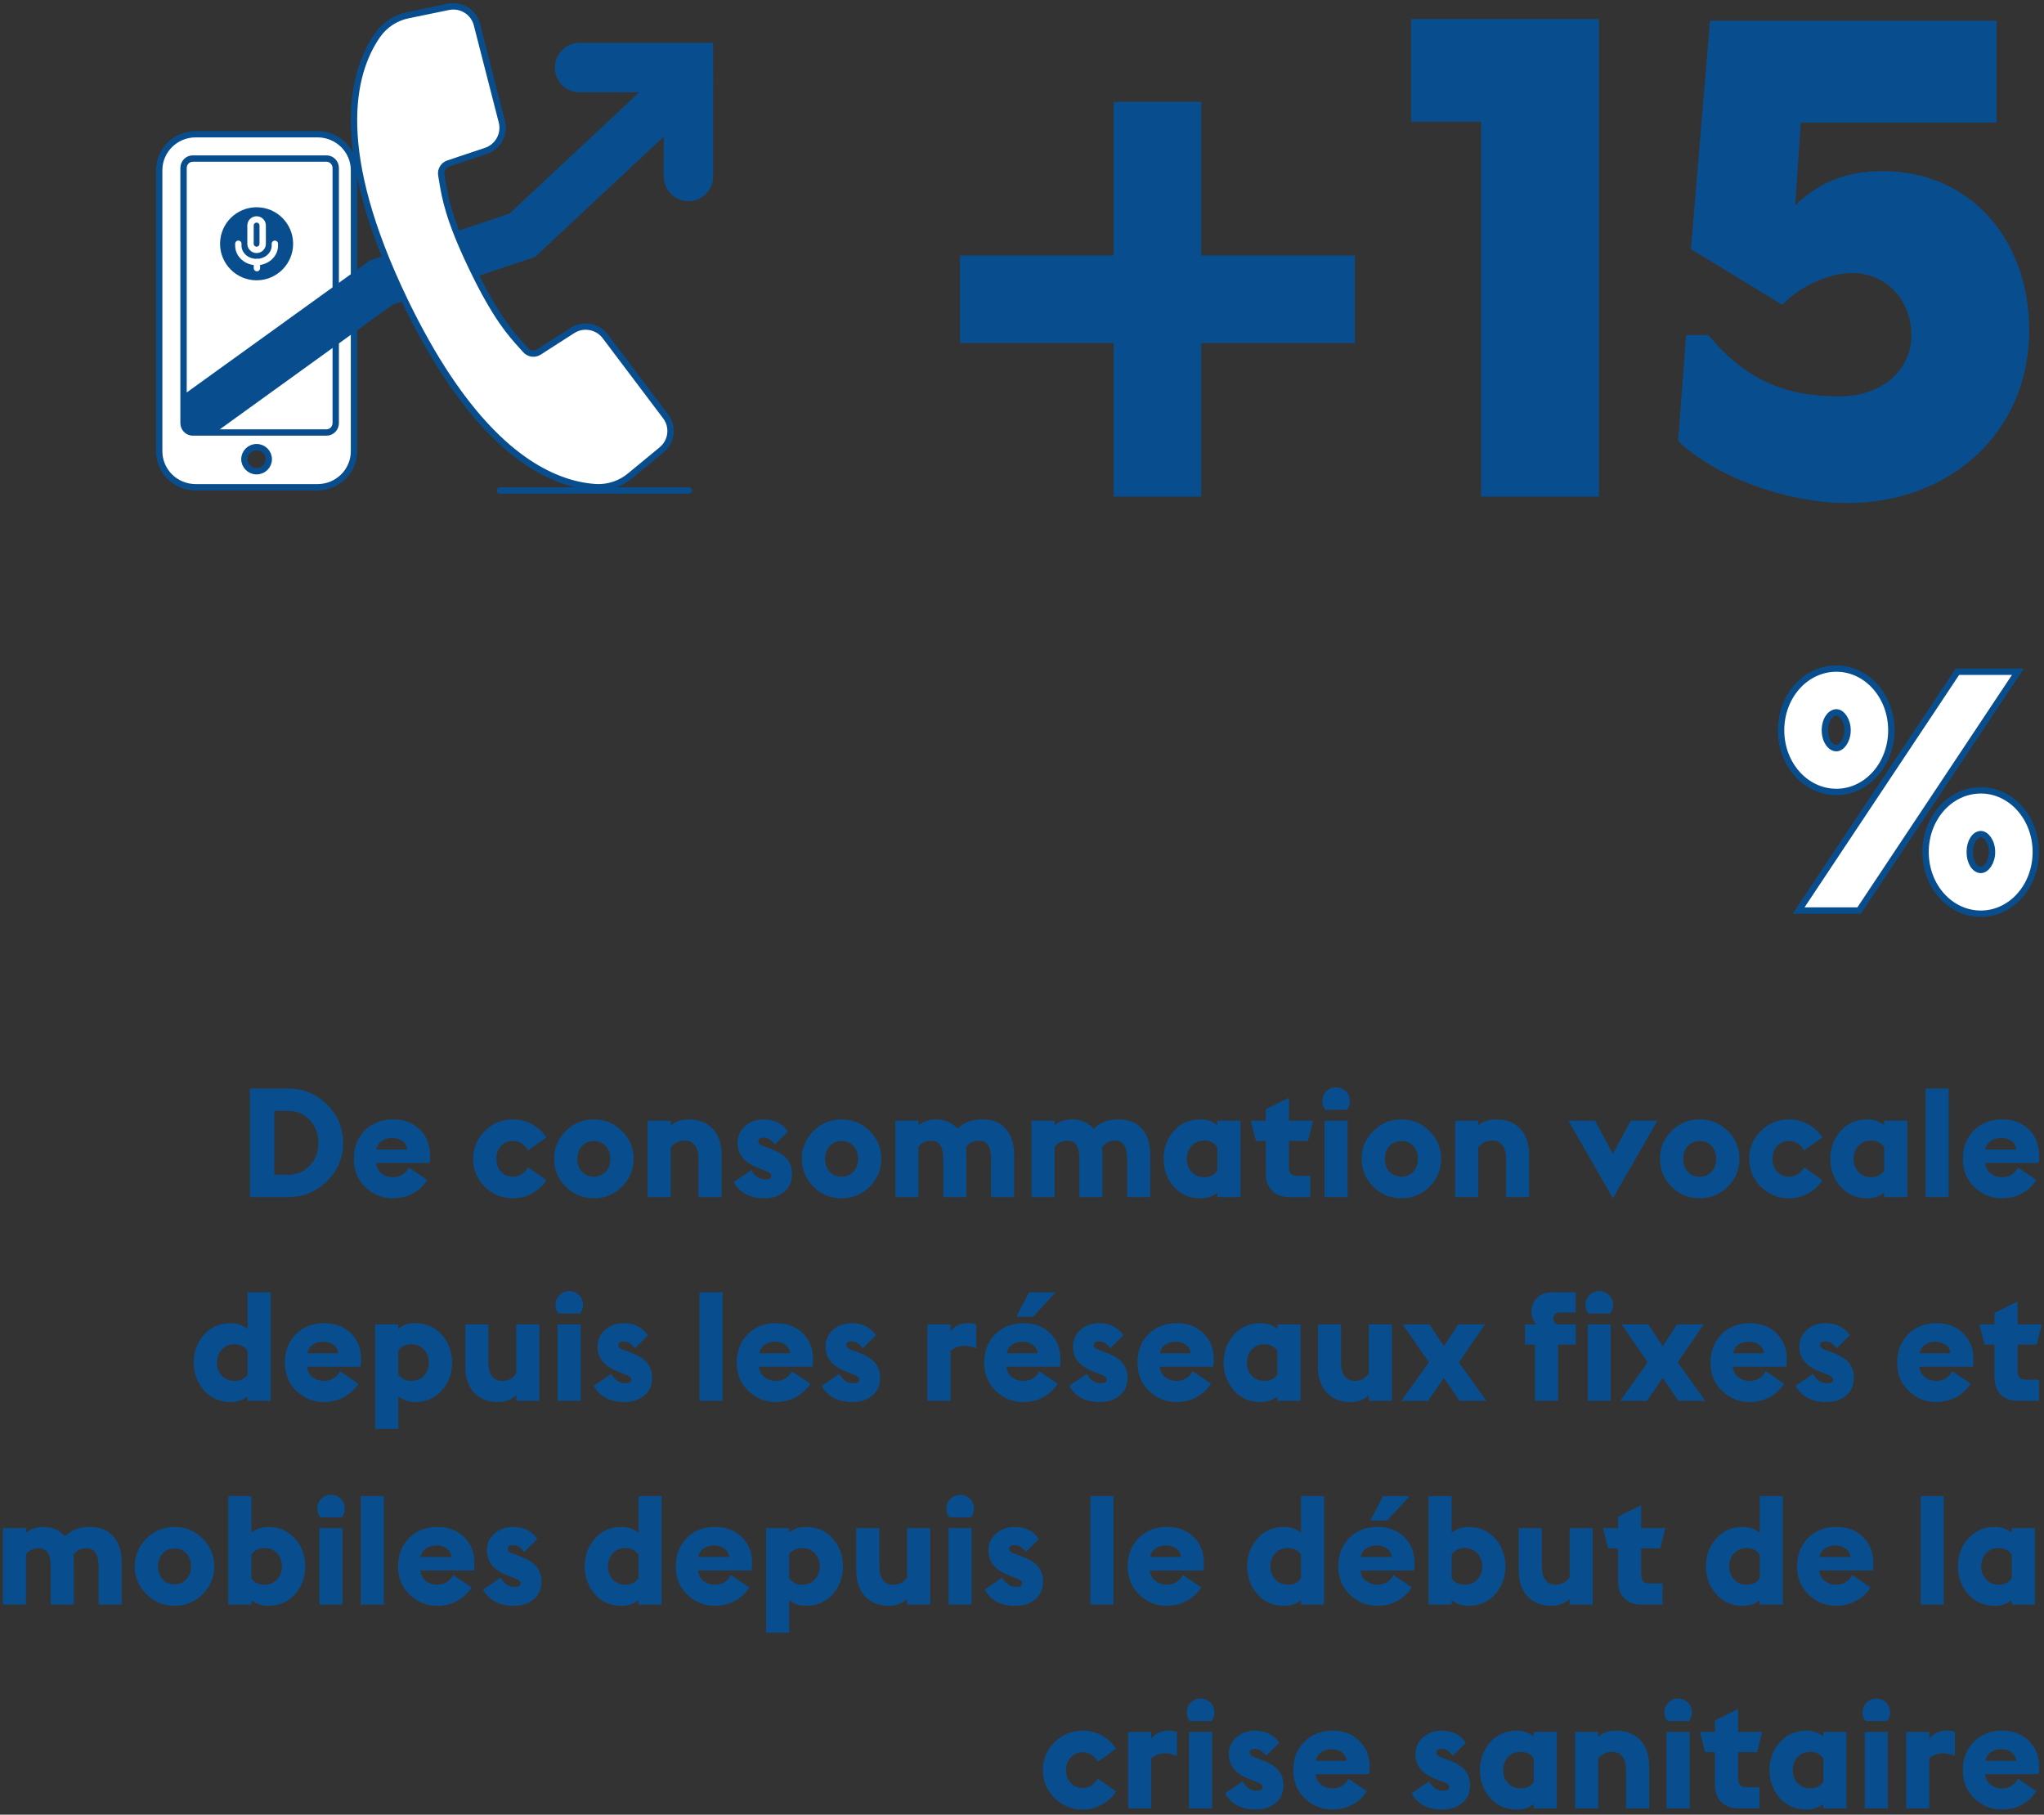
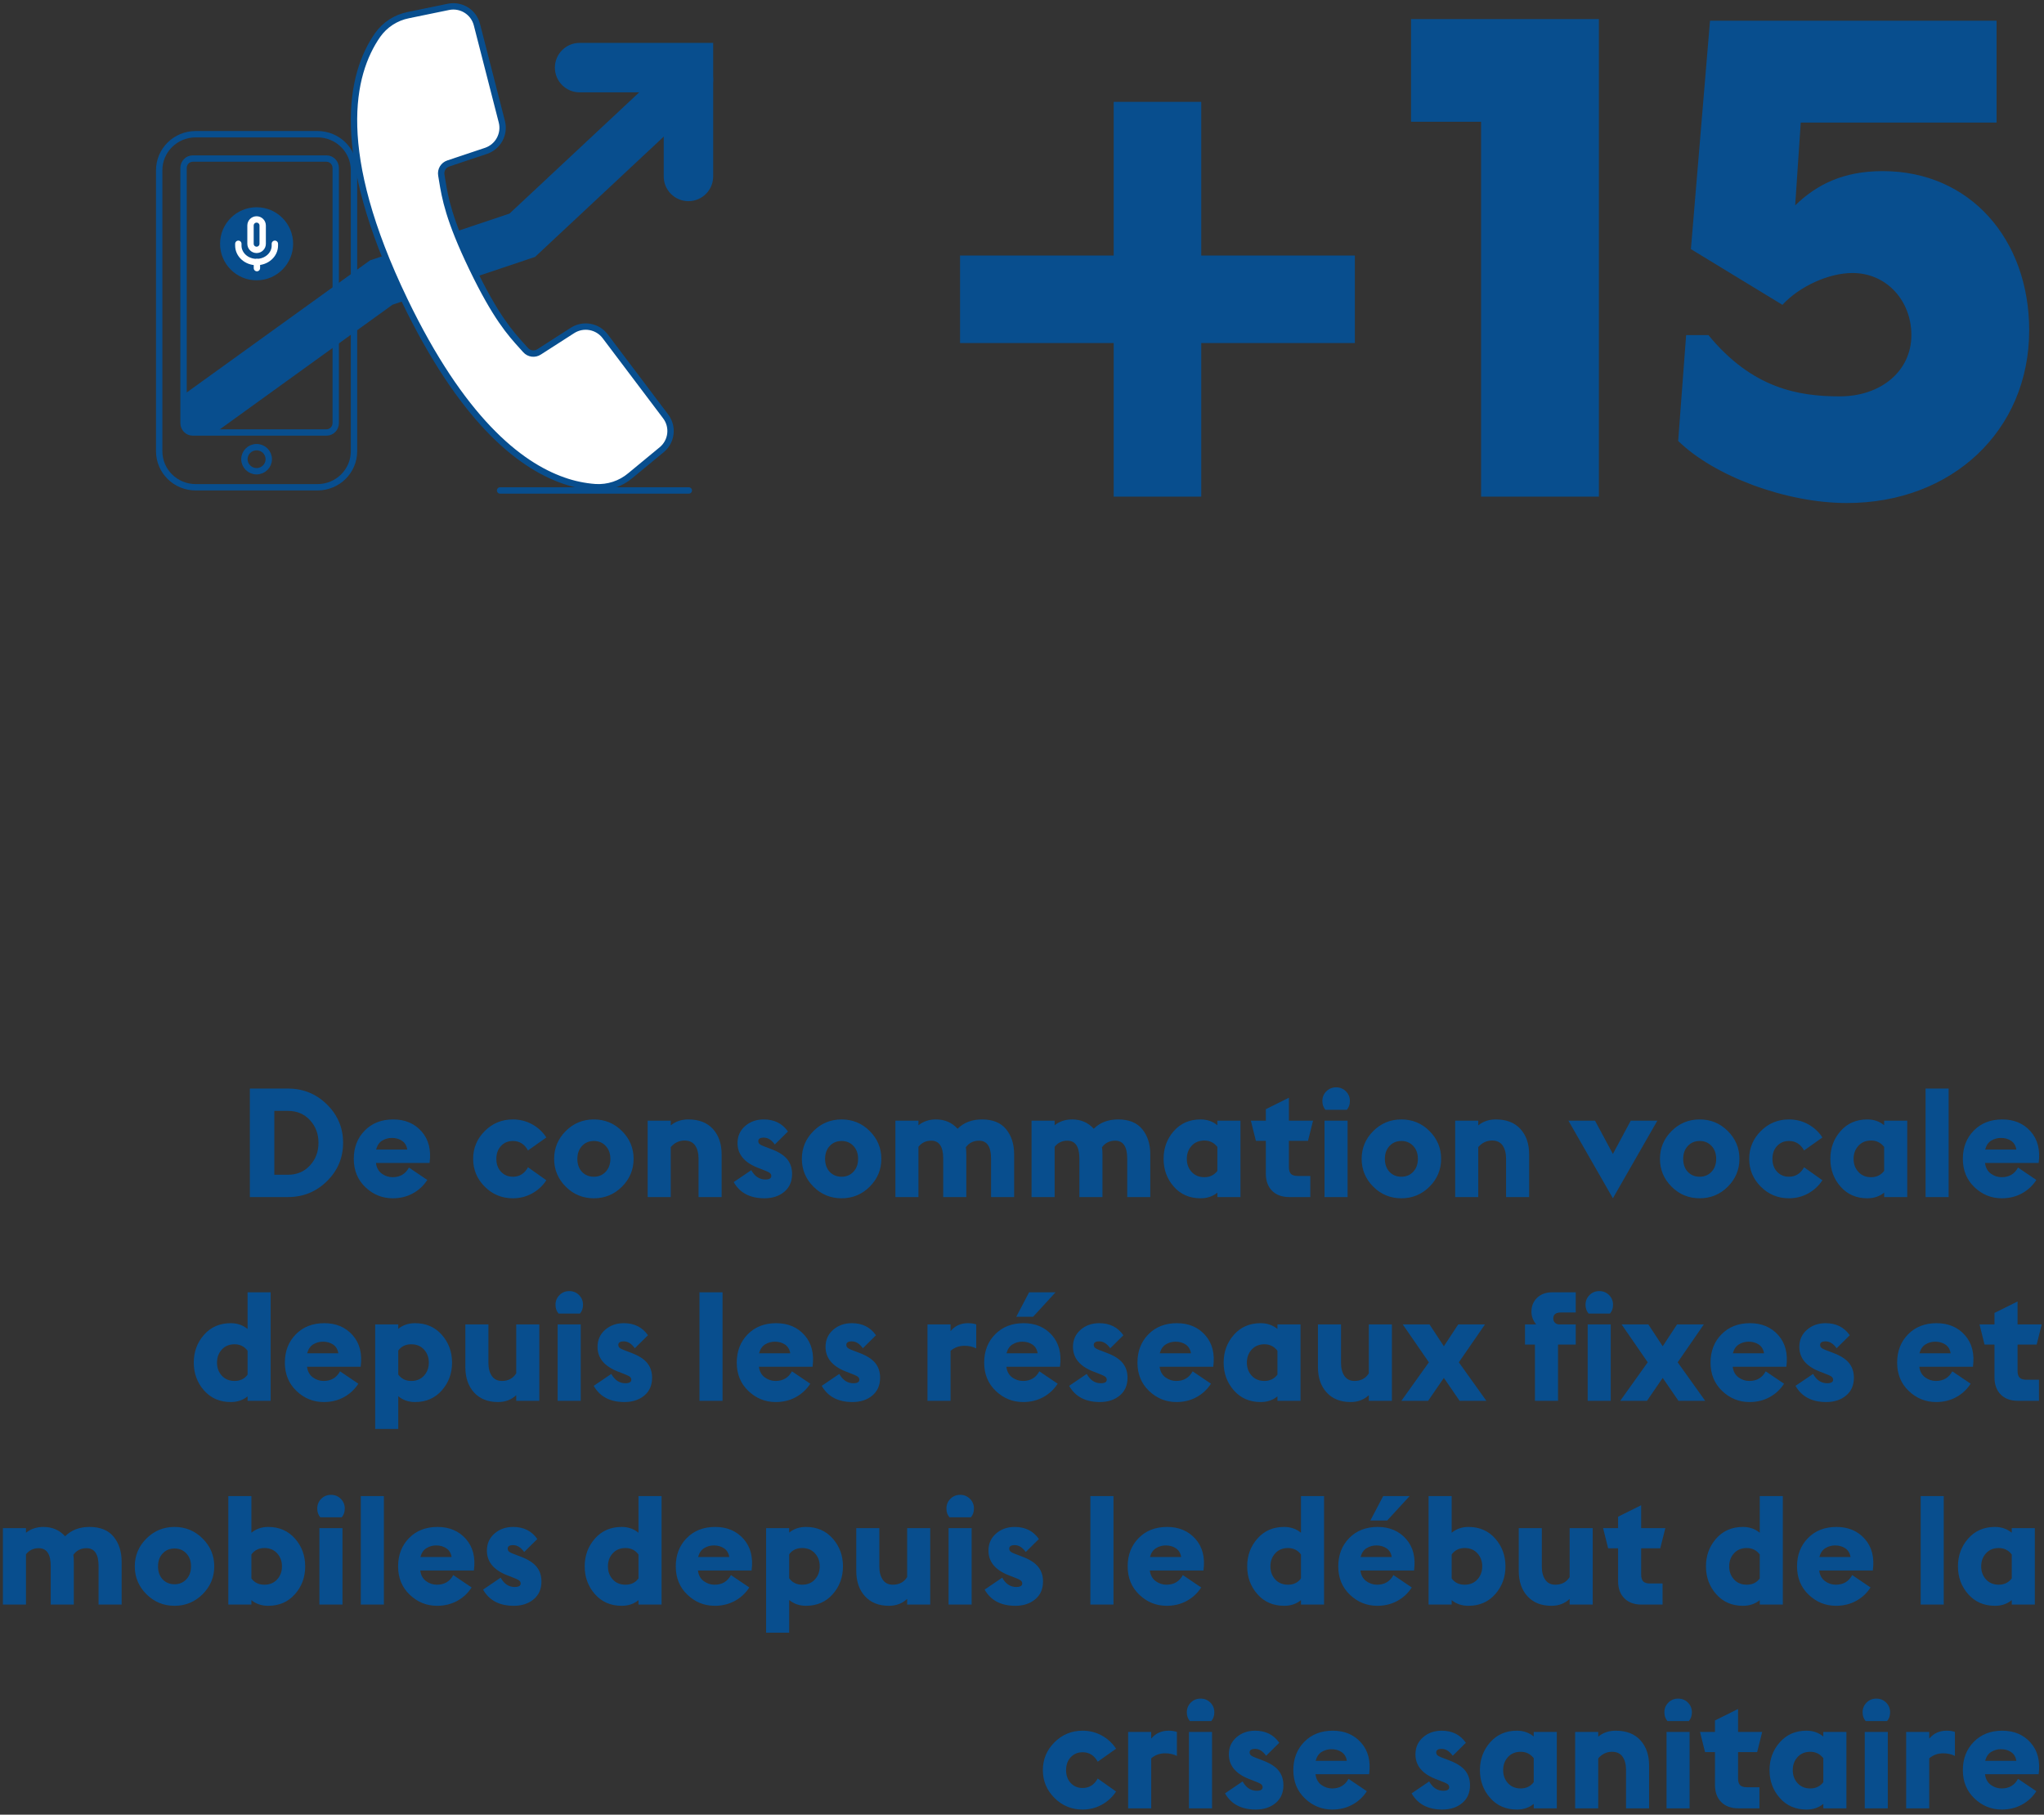
<svg xmlns="http://www.w3.org/2000/svg" xmlns:xlink="http://www.w3.org/1999/xlink" width="321px" height="285px" viewBox="0 0 321 285" version="1.1">
  <rect x="0" y="0" width="321" height="285" fill="#333333" stroke="none" />
  <title>picto-chiffres-2-sm</title>
  <defs>
-     <path d="M287.944,123.375 C292.694,123.375 296.569,119.063 296.569,113.688 C296.569,108.313 292.694,104 287.944,104 C283.131,104 279.256,108.313 279.256,113.688 C279.256,119.063 283.131,123.375 287.944,123.375 Z M291.506,142 L316.444,104.5 L306.944,104.5 L282.006,142 L291.506,142 Z M287.944,116.5 C287.006,116.5 286.131,115.313 286.131,113.688 C286.131,112.063 287.006,110.875 287.944,110.875 C288.756,110.875 289.694,112.063 289.694,113.688 C289.694,115.313 288.756,116.5 287.944,116.5 Z M310.631,142.5 C315.381,142.5 319.256,138.188 319.256,132.813 C319.256,127.438 315.381,123.125 310.631,123.125 C305.819,123.125 301.944,127.438 301.944,132.813 C301.944,138.188 305.819,142.5 310.631,142.5 Z M310.631,135.625 C309.694,135.625 308.881,134.438 308.881,132.813 C308.881,131.188 309.694,130 310.631,130 C311.444,130 312.381,131.188 312.381,132.813 C312.381,134.438 311.444,135.625 310.631,135.625 Z" id="path-1" />
-   </defs>
+     </defs>
  <g id="ARCEP-rapport_annuel-001-home" stroke="none" stroke-width="1" fill="none" fill-rule="evenodd">
    <g id="002_RA_ARCEP_one_page_mobile" transform="translate(-77, -1509)">
      <g id="02---chifres-clés" transform="translate(15, 956)">
        <g id="telecoms" transform="translate(1, 176)">
          <g id="Group" transform="translate(61.456, 378)">
            <path d="M188.192,77 L188.192,52.875 L212.317,52.875 L212.317,39.125 L188.192,39.125 L188.192,15 L174.442,15 L174.442,39.125 L150.317,39.125 L150.317,52.875 L174.442,52.875 L174.442,77 L188.192,77 Z M250.642,77 L250.642,2 L221.142,2 L221.142,18.125 L232.142,18.125 L232.142,77 L250.642,77 Z M289.593,78 C306.093,78 318.218,66.625 318.218,50.875 C318.218,36.625 308.968,25.875 295.218,25.875 C288.968,25.875 284.843,28 281.468,31.25 L282.343,18.25 L313.093,18.25 L313.093,2.25 L268.093,2.25 L265.093,38.125 L279.468,46.875 C282.093,44 286.718,41.875 290.468,41.875 C295.843,41.875 299.718,46.25 299.718,51.625 C299.718,57.25 294.968,61.25 288.468,61.25 C281.968,61.25 274.718,60 267.843,51.625 L264.343,51.625 L263.093,68.25 C268.718,73.75 279.968,78 289.593,78 Z" id="+15" fill="#084E8E" fill-rule="nonzero" />
            <g id="picto" transform="translate(24.544, -0)">
-               <path d="M15.297,73.007 C14.24,73.007 13.384,72.16 13.384,71.116 C13.384,70.072 14.24,69.226 15.297,69.226 C16.353,69.226 17.209,70.072 17.209,71.116 C17.209,72.16 16.353,73.007 15.297,73.007 L15.297,73.007 Z M30.593,25.748 C30.593,22.607 28.035,20.077 24.857,20.077 L5.736,20.077 C2.559,20.077 0,22.607 0,25.748 L0,69.856 C0,72.998 2.559,75.527 5.736,75.527 L24.857,75.527 C28.035,75.527 30.593,72.998 30.593,69.856 L30.593,25.748 Z" id="Fill-1" fill="#FFFFFF" />
              <path d="M15.297,73.007 C14.24,73.007 13.384,72.16 13.384,71.116 C13.384,70.072 14.24,69.226 15.297,69.226 C16.353,69.226 17.209,70.072 17.209,71.116 C17.209,72.16 16.353,73.007 15.297,73.007 Z M30.593,25.748 C30.593,22.607 28.035,20.077 24.857,20.077 L5.736,20.077 C2.559,20.077 0,22.607 0,25.748 L0,69.856 C0,72.998 2.559,75.527 5.736,75.527 L24.857,75.527 C28.035,75.527 30.593,72.998 30.593,69.856 L30.593,25.748 Z" id="Stroke-3" stroke="#084E8E" />
              <path d="M26.275,23.901 L5.275,23.901 C4.474,23.901 3.824,24.565 3.824,25.384 L3.824,65.44 C3.824,66.259 4.474,66.923 5.275,66.923 L26.275,66.923 C27.076,66.923 27.725,66.259 27.725,65.44 L27.725,25.384 C27.725,24.565 27.076,23.901 26.275,23.901 Z" id="Stroke-5" stroke="#084E8E" />
              <path d="M21.033,37.286 C21.033,34.118 18.465,31.549 15.297,31.549 C12.129,31.549 9.56,34.118 9.56,37.286 C9.56,40.454 12.129,43.022 15.297,43.022 C18.465,43.022 21.033,40.454 21.033,37.286" id="Fill-7" fill="#084E8E" />
              <path d="M18.165,37.286 L18.165,37.573 C18.165,38.998 16.881,40.154 15.297,40.154 C13.712,40.154 12.429,38.998 12.429,37.573 L12.429,37.286" id="Stroke-9" stroke="#FFFFFF" stroke-linecap="round" />
              <line x1="15.347" y1="40.154" x2="15.347" y2="41.11" id="Stroke-11" stroke="#FFFFFF" stroke-linecap="round" />
              <path d="M15.297,33.462 C14.769,33.462 14.341,33.89 14.341,34.418 L14.341,37.286 C14.341,37.814 14.769,38.242 15.297,38.242 C15.825,38.242 16.253,37.814 16.253,37.286 L16.253,34.418 C16.253,33.89 15.825,33.462 15.297,33.462 Z" id="Stroke-13" stroke="#FFFFFF" stroke-linecap="round" />
              <path d="M83.117,30.593 C80.972,30.593 79.234,28.855 79.234,26.709 L79.234,13.504 L66.026,13.504 C63.882,13.504 62.143,11.765 62.143,9.62 C62.143,7.475 63.882,5.736 66.026,5.736 L87,5.736 L87,26.709 C87,28.855 85.261,30.593 83.117,30.593" id="Fill-15" fill="#084E8E" />
              <path d="M4.132,66.565 L3.824,60.998 L33.113,39.887 L55.014,32.545 L80.54,8.682 C82.095,7.229 84.527,7.318 85.972,8.882 C87.417,10.446 87.328,12.892 85.773,14.346 L59.026,39.349 L36.648,46.852 L8.832,66.923 C8.764,66.855 4.132,66.565 4.132,66.565" id="Fill-17" fill="#084E8E" />
              <path d="M79.537,64.397 L70.037,51.805 C68.828,50.216 66.598,49.819 64.912,50.893 L59.668,54.261 C58.989,54.709 58.082,54.591 57.542,53.983 L56.987,53.365 C55.145,51.329 52.853,48.795 49.146,41.097 C45.44,33.4 44.887,30.028 44.443,27.325 L44.308,26.508 C44.165,25.706 44.637,24.922 45.414,24.669 L51.325,22.692 C53.219,22.052 54.303,20.068 53.815,18.134 L49.897,2.869 C49.394,0.896 47.424,-0.332 45.426,0.079 L39.145,1.371 C37.179,1.755 35.438,2.884 34.288,4.521 C30.031,10.653 27.313,22.858 38.541,46.171 C47.474,64.713 56.421,71.991 63.464,74.456 C65.082,75.031 66.771,75.385 68.484,75.512 C70.483,75.64 72.455,74.991 73.985,73.7 L78.924,69.623 C80.497,68.324 80.767,66.022 79.537,64.397" id="Fill-19" fill="#FFFFFF" />
              <path d="M79.537,64.397 L70.037,51.805 C68.828,50.216 66.598,49.819 64.912,50.893 L59.668,54.261 C58.989,54.709 58.082,54.591 57.542,53.983 L56.987,53.365 C55.145,51.329 52.853,48.795 49.146,41.097 C45.44,33.4 44.887,30.028 44.443,27.325 L44.308,26.508 C44.165,25.706 44.637,24.922 45.414,24.669 L51.325,22.692 C53.219,22.052 54.303,20.068 53.815,18.134 L49.897,2.869 C49.394,0.896 47.424,-0.332 45.426,0.079 L39.145,1.371 C37.179,1.755 35.438,2.884 34.288,4.521 C30.031,10.653 27.313,22.858 38.541,46.171 C47.474,64.713 56.421,71.991 63.464,74.456 C65.082,75.031 66.771,75.385 68.484,75.512 C70.483,75.64 72.455,74.991 73.985,73.7 L78.924,69.623 C80.497,68.324 80.767,66.022 79.537,64.397 Z" id="Stroke-21" stroke="#084E8E" />
              <g id="Group-26" transform="translate(53.538, 75.527)">
                <line x1="0" y1="0.5" x2="29.637" y2="0.5" id="Fill-23" fill="#FFFFFF" />
                <line x1="0" y1="0.5" x2="29.637" y2="0.5" id="Stroke-25" stroke="#084E8E" stroke-linecap="round" />
              </g>
            </g>
            <g id="%" fill-rule="nonzero">
              <use fill="#EE5557" xlink:href="#path-1" />
              <use stroke="#084E8E" stroke-width="1" fill="#FFFFFF" xlink:href="#path-1" />
            </g>
            <path d="M44.76,187 C47.16,187 49.204,186.168 50.892,184.504 C52.58,182.84 53.424,180.832 53.424,178.48 C53.424,176.128 52.58,174.12 50.892,172.456 C49.204,170.792 47.16,169.96 44.76,169.96 L44.76,169.96 L38.784,169.96 L38.784,187 L44.76,187 Z M44.76,183.496 L42.624,183.496 L42.624,173.464 L44.76,173.464 C46.168,173.464 47.32,173.948 48.216,174.916 C49.112,175.884 49.56,177.072 49.56,178.48 C49.56,179.888 49.112,181.076 48.216,182.044 C47.32,183.012 46.168,183.496 44.76,183.496 L44.76,183.496 Z M61.224,187.192 C62.392,187.192 63.444,186.936 64.38,186.424 C65.316,185.912 66.072,185.208 66.648,184.312 L66.648,184.312 L63.768,182.368 C63.224,183.376 62.368,183.88 61.2,183.88 C60.576,183.88 60.008,183.692 59.496,183.316 C58.984,182.94 58.68,182.384 58.584,181.648 L58.584,181.648 L67.008,181.648 C67.28,179.6 66.86,177.948 65.748,176.692 C64.636,175.436 63.152,174.808 61.296,174.808 C59.456,174.808 57.964,175.392 56.82,176.56 C55.676,177.728 55.104,179.208 55.104,181 C55.104,182.808 55.712,184.292 56.928,185.452 C58.144,186.612 59.576,187.192 61.224,187.192 Z M63.504,179.536 L58.608,179.536 C58.784,178.88 59.104,178.412 59.568,178.132 C60.032,177.852 60.536,177.712 61.08,177.712 C61.704,177.712 62.24,177.864 62.688,178.168 C63.136,178.472 63.408,178.928 63.504,179.536 L63.504,179.536 Z M80.088,187.192 C81.176,187.192 82.18,186.94 83.1,186.436 C84.02,185.932 84.768,185.24 85.344,184.36 L85.344,184.36 L82.464,182.32 C81.92,183.312 81.128,183.808 80.088,183.808 C79.336,183.808 78.716,183.548 78.228,183.028 C77.74,182.508 77.496,181.832 77.496,181 C77.496,180.168 77.74,179.492 78.228,178.972 C78.716,178.452 79.336,178.192 80.088,178.192 C81.128,178.192 81.92,178.688 82.464,179.68 L82.464,179.68 L85.344,177.64 C84.768,176.76 84.02,176.068 83.1,175.564 C82.18,175.06 81.176,174.808 80.088,174.808 C78.36,174.808 76.888,175.416 75.672,176.632 C74.456,177.848 73.848,179.304 73.848,181 C73.848,182.696 74.456,184.152 75.672,185.368 C76.888,186.584 78.36,187.192 80.088,187.192 Z M92.808,187.192 C94.536,187.192 96.008,186.584 97.224,185.368 C98.44,184.152 99.048,182.696 99.048,181 C99.048,179.304 98.44,177.848 97.224,176.632 C96.008,175.416 94.536,174.808 92.808,174.808 C91.08,174.808 89.608,175.416 88.392,176.632 C87.176,177.848 86.568,179.304 86.568,181 C86.568,182.696 87.176,184.152 88.392,185.368 C89.608,186.584 91.08,187.192 92.808,187.192 Z M92.808,183.808 C92.056,183.808 91.432,183.552 90.936,183.04 C90.456,182.512 90.216,181.832 90.216,181 C90.216,180.168 90.46,179.492 90.948,178.972 C91.436,178.452 92.056,178.192 92.808,178.192 C93.56,178.192 94.18,178.452 94.668,178.972 C95.156,179.492 95.4,180.168 95.4,181 C95.4,181.832 95.156,182.508 94.668,183.028 C94.18,183.548 93.56,183.808 92.808,183.808 Z M104.88,187 L104.88,179.152 C105.488,178.464 106.208,178.12 107.04,178.12 C107.792,178.12 108.348,178.38 108.708,178.9 C109.068,179.42 109.248,180.104 109.248,180.952 L109.248,180.952 L109.248,187 L112.872,187 L112.872,180.304 C112.872,178.64 112.416,177.308 111.504,176.308 C110.592,175.308 109.304,174.808 107.64,174.808 C106.552,174.808 105.632,175.12 104.88,175.744 L104.88,175.744 L104.88,175 L101.256,175 L101.256,187 L104.88,187 Z M119.592,187.192 C120.856,187.192 121.896,186.852 122.712,186.172 C123.528,185.492 123.936,184.56 123.936,183.376 C123.936,182.464 123.684,181.696 123.18,181.072 C122.676,180.448 121.856,179.92 120.72,179.488 L120.72,179.488 L120.216,179.296 C119.544,179.056 119.112,178.872 118.92,178.744 C118.728,178.616 118.632,178.44 118.632,178.216 C118.632,177.848 118.92,177.664 119.496,177.664 C120.136,177.664 120.712,178.024 121.224,178.744 L121.224,178.744 L123.288,176.704 C122.408,175.44 121.144,174.808 119.496,174.808 C118.328,174.808 117.348,175.156 116.556,175.852 C115.764,176.548 115.368,177.44 115.368,178.528 C115.368,180.272 116.424,181.56 118.536,182.392 L118.536,182.392 L119.16,182.632 C119.8,182.872 120.212,183.056 120.396,183.184 C120.58,183.312 120.672,183.48 120.672,183.688 C120.672,184.056 120.36,184.24 119.736,184.24 C118.808,184.24 118.072,183.752 117.528,182.776 L117.528,182.776 L114.768,184.648 C115.728,186.344 117.336,187.192 119.592,187.192 Z M131.712,187.192 C133.44,187.192 134.912,186.584 136.128,185.368 C137.344,184.152 137.952,182.696 137.952,181 C137.952,179.304 137.344,177.848 136.128,176.632 C134.912,175.416 133.44,174.808 131.712,174.808 C129.984,174.808 128.512,175.416 127.296,176.632 C126.08,177.848 125.472,179.304 125.472,181 C125.472,182.696 126.08,184.152 127.296,185.368 C128.512,186.584 129.984,187.192 131.712,187.192 Z M131.712,183.808 C130.96,183.808 130.336,183.552 129.84,183.04 C129.36,182.512 129.12,181.832 129.12,181 C129.12,180.168 129.364,179.492 129.852,178.972 C130.34,178.452 130.96,178.192 131.712,178.192 C132.464,178.192 133.084,178.452 133.572,178.972 C134.06,179.492 134.304,180.168 134.304,181 C134.304,181.832 134.06,182.508 133.572,183.028 C133.084,183.548 132.464,183.808 131.712,183.808 Z M143.784,187 L143.784,179.104 C144.296,178.464 144.96,178.144 145.776,178.144 C147.04,178.144 147.672,179.08 147.672,180.952 L147.672,180.952 L147.672,187 L151.296,187 L151.296,180.304 C151.296,179.904 151.272,179.528 151.224,179.176 C151.736,178.488 152.424,178.144 153.288,178.144 C154.552,178.144 155.184,179.08 155.184,180.952 L155.184,180.952 L155.184,187 L158.808,187 L158.808,180.304 C158.808,178.688 158.388,177.368 157.548,176.344 C156.708,175.32 155.448,174.808 153.768,174.808 C152.184,174.808 150.904,175.296 149.928,176.272 C149.048,175.296 147.912,174.808 146.52,174.808 C145.464,174.808 144.552,175.112 143.784,175.72 L143.784,175.72 L143.784,175 L140.16,175 L140.16,187 L143.784,187 Z M165.168,187 L165.168,179.104 C165.68,178.464 166.344,178.144 167.16,178.144 C168.424,178.144 169.056,179.08 169.056,180.952 L169.056,180.952 L169.056,187 L172.68,187 L172.68,180.304 C172.68,179.904 172.656,179.528 172.608,179.176 C173.12,178.488 173.808,178.144 174.672,178.144 C175.936,178.144 176.568,179.08 176.568,180.952 L176.568,180.952 L176.568,187 L180.192,187 L180.192,180.304 C180.192,178.688 179.772,177.368 178.932,176.344 C178.092,175.32 176.832,174.808 175.152,174.808 C173.568,174.808 172.288,175.296 171.312,176.272 C170.432,175.296 169.296,174.808 167.904,174.808 C166.848,174.808 165.936,175.112 165.168,175.72 L165.168,175.72 L165.168,175 L161.544,175 L161.544,187 L165.168,187 Z M188.088,187.192 C189.128,187.192 190.008,186.896 190.728,186.304 L190.728,186.304 L190.728,187 L194.352,187 L194.352,175 L190.728,175 L190.728,175.72 C189.992,175.112 189.112,174.808 188.088,174.808 C186.36,174.808 184.96,175.416 183.888,176.632 C182.816,177.848 182.28,179.304 182.28,181 C182.28,182.696 182.816,184.152 183.888,185.368 C184.96,186.584 186.36,187.192 188.088,187.192 Z M188.688,183.88 C187.856,183.88 187.188,183.604 186.684,183.052 C186.18,182.5 185.928,181.816 185.928,181 C185.928,180.184 186.18,179.5 186.684,178.948 C187.188,178.396 187.856,178.12 188.688,178.12 C189.52,178.12 190.2,178.456 190.728,179.128 L190.728,179.128 L190.728,182.896 C190.216,183.552 189.536,183.88 188.688,183.88 Z M205.32,187 L205.32,183.688 L203.352,183.688 C202.856,183.688 202.5,183.58 202.284,183.364 C202.068,183.148 201.96,182.784 201.96,182.272 L201.96,182.272 L201.96,178.168 L204.96,178.168 L205.752,175 L201.96,175 L201.96,171.4 L198.336,173.2 L198.336,175 L195.984,175 L196.776,178.168 L198.336,178.168 L198.336,183.304 C198.336,184.456 198.664,185.36 199.32,186.016 C199.976,186.672 200.872,187 202.008,187 L202.008,187 L205.32,187 Z M211.056,173.296 C211.376,172.928 211.536,172.472 211.536,171.928 C211.536,171.32 211.328,170.808 210.912,170.392 C210.496,169.976 209.984,169.768 209.376,169.768 C208.768,169.768 208.256,169.976 207.84,170.392 C207.424,170.808 207.216,171.32 207.216,171.928 C207.216,172.472 207.376,172.928 207.696,173.296 L207.696,173.296 L211.056,173.296 Z M211.176,187 L211.176,175 L207.552,175 L207.552,187 L211.176,187 Z M219.624,187.192 C221.352,187.192 222.824,186.584 224.04,185.368 C225.256,184.152 225.864,182.696 225.864,181 C225.864,179.304 225.256,177.848 224.04,176.632 C222.824,175.416 221.352,174.808 219.624,174.808 C217.896,174.808 216.424,175.416 215.208,176.632 C213.992,177.848 213.384,179.304 213.384,181 C213.384,182.696 213.992,184.152 215.208,185.368 C216.424,186.584 217.896,187.192 219.624,187.192 Z M219.624,183.808 C218.872,183.808 218.248,183.552 217.752,183.04 C217.272,182.512 217.032,181.832 217.032,181 C217.032,180.168 217.276,179.492 217.764,178.972 C218.252,178.452 218.872,178.192 219.624,178.192 C220.376,178.192 220.996,178.452 221.484,178.972 C221.972,179.492 222.216,180.168 222.216,181 C222.216,181.832 221.972,182.508 221.484,183.028 C220.996,183.548 220.376,183.808 219.624,183.808 Z M231.696,187 L231.696,179.152 C232.304,178.464 233.024,178.12 233.856,178.12 C234.608,178.12 235.164,178.38 235.524,178.9 C235.884,179.42 236.064,180.104 236.064,180.952 L236.064,180.952 L236.064,187 L239.688,187 L239.688,180.304 C239.688,178.64 239.232,177.308 238.32,176.308 C237.408,175.308 236.12,174.808 234.456,174.808 C233.368,174.808 232.448,175.12 231.696,175.744 L231.696,175.744 L231.696,175 L228.072,175 L228.072,187 L231.696,187 Z M252.84,187.192 L259.824,175 L255.648,175 L252.84,180.232 L250.032,175 L245.856,175 L252.84,187.192 Z M266.472,187.192 C268.2,187.192 269.672,186.584 270.888,185.368 C272.104,184.152 272.712,182.696 272.712,181 C272.712,179.304 272.104,177.848 270.888,176.632 C269.672,175.416 268.2,174.808 266.472,174.808 C264.744,174.808 263.272,175.416 262.056,176.632 C260.84,177.848 260.232,179.304 260.232,181 C260.232,182.696 260.84,184.152 262.056,185.368 C263.272,186.584 264.744,187.192 266.472,187.192 Z M266.472,183.808 C265.72,183.808 265.096,183.552 264.6,183.04 C264.12,182.512 263.88,181.832 263.88,181 C263.88,180.168 264.124,179.492 264.612,178.972 C265.1,178.452 265.72,178.192 266.472,178.192 C267.224,178.192 267.844,178.452 268.332,178.972 C268.82,179.492 269.064,180.168 269.064,181 C269.064,181.832 268.82,182.508 268.332,183.028 C267.844,183.548 267.224,183.808 266.472,183.808 Z M280.488,187.192 C281.576,187.192 282.58,186.94 283.5,186.436 C284.42,185.932 285.168,185.24 285.744,184.36 L285.744,184.36 L282.864,182.32 C282.32,183.312 281.528,183.808 280.488,183.808 C279.736,183.808 279.116,183.548 278.628,183.028 C278.14,182.508 277.896,181.832 277.896,181 C277.896,180.168 278.14,179.492 278.628,178.972 C279.116,178.452 279.736,178.192 280.488,178.192 C281.528,178.192 282.32,178.688 282.864,179.68 L282.864,179.68 L285.744,177.64 C285.168,176.76 284.42,176.068 283.5,175.564 C282.58,175.06 281.576,174.808 280.488,174.808 C278.76,174.808 277.288,175.416 276.072,176.632 C274.856,177.848 274.248,179.304 274.248,181 C274.248,182.696 274.856,184.152 276.072,185.368 C277.288,186.584 278.76,187.192 280.488,187.192 Z M292.8,187.192 C293.84,187.192 294.72,186.896 295.44,186.304 L295.44,186.304 L295.44,187 L299.064,187 L299.064,175 L295.44,175 L295.44,175.72 C294.704,175.112 293.824,174.808 292.8,174.808 C291.072,174.808 289.672,175.416 288.6,176.632 C287.528,177.848 286.992,179.304 286.992,181 C286.992,182.696 287.528,184.152 288.6,185.368 C289.672,186.584 291.072,187.192 292.8,187.192 Z M293.4,183.88 C292.568,183.88 291.9,183.604 291.396,183.052 C290.892,182.5 290.64,181.816 290.64,181 C290.64,180.184 290.892,179.5 291.396,178.948 C291.9,178.396 292.568,178.12 293.4,178.12 C294.232,178.12 294.912,178.456 295.44,179.128 L295.44,179.128 L295.44,182.896 C294.928,183.552 294.248,183.88 293.4,183.88 Z M305.568,187 L305.568,169.96 L301.944,169.96 L301.944,187 L305.568,187 Z M313.92,187.192 C315.088,187.192 316.14,186.936 317.076,186.424 C318.012,185.912 318.768,185.208 319.344,184.312 L319.344,184.312 L316.464,182.368 C315.92,183.376 315.064,183.88 313.896,183.88 C313.272,183.88 312.704,183.692 312.192,183.316 C311.68,182.94 311.376,182.384 311.28,181.648 L311.28,181.648 L319.704,181.648 C319.976,179.6 319.556,177.948 318.444,176.692 C317.332,175.436 315.848,174.808 313.992,174.808 C312.152,174.808 310.66,175.392 309.516,176.56 C308.372,177.728 307.8,179.208 307.8,181 C307.8,182.808 308.408,184.292 309.624,185.452 C310.84,186.612 312.272,187.192 313.92,187.192 Z M316.2,179.536 L311.304,179.536 C311.48,178.88 311.8,178.412 312.264,178.132 C312.728,177.852 313.232,177.712 313.776,177.712 C314.4,177.712 314.936,177.864 315.384,178.168 C315.832,178.472 316.104,178.928 316.2,179.536 L316.2,179.536 Z M35.784,219.192 C36.824,219.192 37.704,218.896 38.424,218.304 L38.424,218.304 L38.424,219 L42.048,219 L42.048,201.96 L38.424,201.96 L38.424,207.72 C37.688,207.112 36.808,206.808 35.784,206.808 C34.056,206.808 32.656,207.416 31.584,208.632 C30.512,209.848 29.976,211.304 29.976,213 C29.976,214.696 30.512,216.152 31.584,217.368 C32.656,218.584 34.056,219.192 35.784,219.192 Z M36.384,215.88 C35.552,215.88 34.884,215.604 34.38,215.052 C33.876,214.5 33.624,213.816 33.624,213 C33.624,212.184 33.876,211.5 34.38,210.948 C34.884,210.396 35.552,210.12 36.384,210.12 C37.232,210.12 37.912,210.456 38.424,211.128 L38.424,211.128 L38.424,214.896 C37.944,215.552 37.264,215.88 36.384,215.88 Z M50.4,219.192 C51.568,219.192 52.62,218.936 53.556,218.424 C54.492,217.912 55.248,217.208 55.824,216.312 L55.824,216.312 L52.944,214.368 C52.4,215.376 51.544,215.88 50.376,215.88 C49.752,215.88 49.184,215.692 48.672,215.316 C48.16,214.94 47.856,214.384 47.76,213.648 L47.76,213.648 L56.184,213.648 C56.456,211.6 56.036,209.948 54.924,208.692 C53.812,207.436 52.328,206.808 50.472,206.808 C48.632,206.808 47.14,207.392 45.996,208.56 C44.852,209.728 44.28,211.208 44.28,213 C44.28,214.808 44.888,216.292 46.104,217.452 C47.32,218.612 48.752,219.192 50.4,219.192 Z M52.68,211.536 L47.784,211.536 C47.96,210.88 48.28,210.412 48.744,210.132 C49.208,209.852 49.712,209.712 50.256,209.712 C50.88,209.712 51.416,209.864 51.864,210.168 C52.312,210.472 52.584,210.928 52.68,211.536 L52.68,211.536 Z M62.088,223.416 L62.088,218.28 C62.824,218.888 63.704,219.192 64.728,219.192 C66.456,219.192 67.856,218.584 68.928,217.368 C70,216.152 70.536,214.696 70.536,213 C70.536,211.304 70,209.848 68.928,208.632 C67.856,207.416 66.456,206.808 64.728,206.808 C63.688,206.808 62.808,207.104 62.088,207.696 L62.088,207.696 L62.088,207 L58.464,207 L58.464,223.416 L62.088,223.416 Z M64.128,215.88 C63.264,215.88 62.584,215.544 62.088,214.872 L62.088,214.872 L62.088,211.104 C62.568,210.448 63.248,210.12 64.128,210.12 C64.96,210.12 65.628,210.396 66.132,210.948 C66.636,211.5 66.888,212.184 66.888,213 C66.888,213.816 66.636,214.5 66.132,215.052 C65.628,215.604 64.96,215.88 64.128,215.88 Z M77.76,219.192 C78.896,219.192 79.848,218.832 80.616,218.112 L80.616,218.112 L80.616,219 L84.24,219 L84.24,207 L80.616,207 L80.616,214.68 C80.12,215.48 79.368,215.88 78.36,215.88 C77.672,215.88 77.148,215.62 76.788,215.1 C76.428,214.58 76.248,213.896 76.248,213.048 L76.248,213.048 L76.248,207 L72.624,207 L72.624,213.696 C72.624,215.36 73.08,216.692 73.992,217.692 C74.904,218.692 76.16,219.192 77.76,219.192 Z M90.624,205.296 C90.944,204.928 91.104,204.472 91.104,203.928 C91.104,203.32 90.896,202.808 90.48,202.392 C90.064,201.976 89.552,201.768 88.944,201.768 C88.336,201.768 87.824,201.976 87.408,202.392 C86.992,202.808 86.784,203.32 86.784,203.928 C86.784,204.472 86.944,204.928 87.264,205.296 L87.264,205.296 L90.624,205.296 Z M90.744,219 L90.744,207 L87.12,207 L87.12,219 L90.744,219 Z M97.608,219.192 C98.872,219.192 99.912,218.852 100.728,218.172 C101.544,217.492 101.952,216.56 101.952,215.376 C101.952,214.464 101.7,213.696 101.196,213.072 C100.692,212.448 99.872,211.92 98.736,211.488 L98.736,211.488 L98.232,211.296 C97.56,211.056 97.128,210.872 96.936,210.744 C96.744,210.616 96.648,210.44 96.648,210.216 C96.648,209.848 96.936,209.664 97.512,209.664 C98.152,209.664 98.728,210.024 99.24,210.744 L99.24,210.744 L101.304,208.704 C100.424,207.44 99.16,206.808 97.512,206.808 C96.344,206.808 95.364,207.156 94.572,207.852 C93.78,208.548 93.384,209.44 93.384,210.528 C93.384,212.272 94.44,213.56 96.552,214.392 L96.552,214.392 L97.176,214.632 C97.816,214.872 98.228,215.056 98.412,215.184 C98.596,215.312 98.688,215.48 98.688,215.688 C98.688,216.056 98.376,216.24 97.752,216.24 C96.824,216.24 96.088,215.752 95.544,214.776 L95.544,214.776 L92.784,216.648 C93.744,218.344 95.352,219.192 97.608,219.192 Z M113.016,219 L113.016,201.96 L109.392,201.96 L109.392,219 L113.016,219 Z M121.368,219.192 C122.536,219.192 123.588,218.936 124.524,218.424 C125.46,217.912 126.216,217.208 126.792,216.312 L126.792,216.312 L123.912,214.368 C123.368,215.376 122.512,215.88 121.344,215.88 C120.72,215.88 120.152,215.692 119.64,215.316 C119.128,214.94 118.824,214.384 118.728,213.648 L118.728,213.648 L127.152,213.648 C127.424,211.6 127.004,209.948 125.892,208.692 C124.78,207.436 123.296,206.808 121.44,206.808 C119.6,206.808 118.108,207.392 116.964,208.56 C115.82,209.728 115.248,211.208 115.248,213 C115.248,214.808 115.856,216.292 117.072,217.452 C118.288,218.612 119.72,219.192 121.368,219.192 Z M123.648,211.536 L118.752,211.536 C118.928,210.88 119.248,210.412 119.712,210.132 C120.176,209.852 120.68,209.712 121.224,209.712 C121.848,209.712 122.384,209.864 122.832,210.168 C123.28,210.472 123.552,210.928 123.648,211.536 L123.648,211.536 Z M133.416,219.192 C134.68,219.192 135.72,218.852 136.536,218.172 C137.352,217.492 137.76,216.56 137.76,215.376 C137.76,214.464 137.508,213.696 137.004,213.072 C136.5,212.448 135.68,211.92 134.544,211.488 L134.544,211.488 L134.04,211.296 C133.368,211.056 132.936,210.872 132.744,210.744 C132.552,210.616 132.456,210.44 132.456,210.216 C132.456,209.848 132.744,209.664 133.32,209.664 C133.96,209.664 134.536,210.024 135.048,210.744 L135.048,210.744 L137.112,208.704 C136.232,207.44 134.968,206.808 133.32,206.808 C132.152,206.808 131.172,207.156 130.38,207.852 C129.588,208.548 129.192,209.44 129.192,210.528 C129.192,212.272 130.248,213.56 132.36,214.392 L132.36,214.392 L132.984,214.632 C133.624,214.872 134.036,215.056 134.22,215.184 C134.404,215.312 134.496,215.48 134.496,215.688 C134.496,216.056 134.184,216.24 133.56,216.24 C132.632,216.24 131.896,215.752 131.352,214.776 L131.352,214.776 L128.592,216.648 C129.552,218.344 131.16,219.192 133.416,219.192 Z M148.824,219 L148.824,211.152 C149.432,210.624 150.16,210.36 151.008,210.36 C151.712,210.36 152.328,210.496 152.856,210.768 L152.856,210.768 L152.856,207 C152.504,206.872 152.072,206.808 151.56,206.808 C150.424,206.808 149.512,207.224 148.824,208.056 L148.824,208.056 L148.824,207 L145.2,207 L145.2,219 L148.824,219 Z M161.784,205.8 L165.312,201.96 L161.16,201.96 L159.144,205.8 L161.784,205.8 Z M160.224,219.192 C161.392,219.192 162.444,218.936 163.38,218.424 C164.316,217.912 165.072,217.208 165.648,216.312 L165.648,216.312 L162.768,214.368 C162.224,215.376 161.368,215.88 160.2,215.88 C159.576,215.88 159.008,215.692 158.496,215.316 C157.984,214.94 157.68,214.384 157.584,213.648 L157.584,213.648 L166.008,213.648 C166.28,211.6 165.86,209.948 164.748,208.692 C163.636,207.436 162.152,206.808 160.296,206.808 C158.456,206.808 156.964,207.392 155.82,208.56 C154.676,209.728 154.104,211.208 154.104,213 C154.104,214.808 154.712,216.292 155.928,217.452 C157.144,218.612 158.576,219.192 160.224,219.192 Z M162.504,211.536 L157.608,211.536 C157.784,210.88 158.104,210.412 158.568,210.132 C159.032,209.852 159.536,209.712 160.08,209.712 C160.704,209.712 161.24,209.864 161.688,210.168 C162.136,210.472 162.408,210.928 162.504,211.536 L162.504,211.536 Z M172.272,219.192 C173.536,219.192 174.576,218.852 175.392,218.172 C176.208,217.492 176.616,216.56 176.616,215.376 C176.616,214.464 176.364,213.696 175.86,213.072 C175.356,212.448 174.536,211.92 173.4,211.488 L173.4,211.488 L172.896,211.296 C172.224,211.056 171.792,210.872 171.6,210.744 C171.408,210.616 171.312,210.44 171.312,210.216 C171.312,209.848 171.6,209.664 172.176,209.664 C172.816,209.664 173.392,210.024 173.904,210.744 L173.904,210.744 L175.968,208.704 C175.088,207.44 173.824,206.808 172.176,206.808 C171.008,206.808 170.028,207.156 169.236,207.852 C168.444,208.548 168.048,209.44 168.048,210.528 C168.048,212.272 169.104,213.56 171.216,214.392 L171.216,214.392 L171.84,214.632 C172.48,214.872 172.892,215.056 173.076,215.184 C173.26,215.312 173.352,215.48 173.352,215.688 C173.352,216.056 173.04,216.24 172.416,216.24 C171.488,216.24 170.752,215.752 170.208,214.776 L170.208,214.776 L167.448,216.648 C168.408,218.344 170.016,219.192 172.272,219.192 Z M184.296,219.192 C185.464,219.192 186.516,218.936 187.452,218.424 C188.388,217.912 189.144,217.208 189.72,216.312 L189.72,216.312 L186.84,214.368 C186.296,215.376 185.44,215.88 184.272,215.88 C183.648,215.88 183.08,215.692 182.568,215.316 C182.056,214.94 181.752,214.384 181.656,213.648 L181.656,213.648 L190.08,213.648 C190.352,211.6 189.932,209.948 188.82,208.692 C187.708,207.436 186.224,206.808 184.368,206.808 C182.528,206.808 181.036,207.392 179.892,208.56 C178.748,209.728 178.176,211.208 178.176,213 C178.176,214.808 178.784,216.292 180,217.452 C181.216,218.612 182.648,219.192 184.296,219.192 Z M186.576,211.536 L181.68,211.536 C181.856,210.88 182.176,210.412 182.64,210.132 C183.104,209.852 183.608,209.712 184.152,209.712 C184.776,209.712 185.312,209.864 185.76,210.168 C186.208,210.472 186.48,210.928 186.576,211.536 L186.576,211.536 Z M197.52,219.192 C198.56,219.192 199.44,218.896 200.16,218.304 L200.16,218.304 L200.16,219 L203.784,219 L203.784,207 L200.16,207 L200.16,207.72 C199.424,207.112 198.544,206.808 197.52,206.808 C195.792,206.808 194.392,207.416 193.32,208.632 C192.248,209.848 191.712,211.304 191.712,213 C191.712,214.696 192.248,216.152 193.32,217.368 C194.392,218.584 195.792,219.192 197.52,219.192 Z M198.12,215.88 C197.288,215.88 196.62,215.604 196.116,215.052 C195.612,214.5 195.36,213.816 195.36,213 C195.36,212.184 195.612,211.5 196.116,210.948 C196.62,210.396 197.288,210.12 198.12,210.12 C198.952,210.12 199.632,210.456 200.16,211.128 L200.16,211.128 L200.16,214.896 C199.648,215.552 198.968,215.88 198.12,215.88 Z M211.656,219.192 C212.792,219.192 213.744,218.832 214.512,218.112 L214.512,218.112 L214.512,219 L218.136,219 L218.136,207 L214.512,207 L214.512,214.68 C214.016,215.48 213.264,215.88 212.256,215.88 C211.568,215.88 211.044,215.62 210.684,215.1 C210.324,214.58 210.144,213.896 210.144,213.048 L210.144,213.048 L210.144,207 L206.52,207 L206.52,213.696 C206.52,215.36 206.976,216.692 207.888,217.692 C208.8,218.692 210.056,219.192 211.656,219.192 Z M223.824,219 L226.296,215.4 L228.768,219 L232.968,219 L228.648,212.952 L232.752,207 L228.552,207 L226.296,210.432 L224.04,207 L219.84,207 L223.944,212.952 L219.624,219 L223.824,219 Z M244.224,219 L244.224,210.168 L247.008,210.168 L247.008,207 L244.416,207 C244.144,207 243.92,206.912 243.744,206.736 C243.568,206.56 243.48,206.336 243.48,206.064 C243.48,205.44 243.872,205.128 244.656,205.128 L244.656,205.128 L247.008,205.128 L247.008,201.96 L243.288,201.96 C242.312,201.96 241.528,202.248 240.936,202.824 C240.344,203.4 240.048,204.128 240.048,205.008 C240.048,205.728 240.296,206.392 240.792,207 L240.792,207 L239.04,207 L239.04,210.168 L240.6,210.168 L240.6,219 L244.224,219 Z M252.384,205.296 C252.704,204.928 252.864,204.472 252.864,203.928 C252.864,203.32 252.656,202.808 252.24,202.392 C251.824,201.976 251.312,201.768 250.704,201.768 C250.096,201.768 249.584,201.976 249.168,202.392 C248.752,202.808 248.544,203.32 248.544,203.928 C248.544,204.472 248.704,204.928 249.024,205.296 L249.024,205.296 L252.384,205.296 Z M252.504,219 L252.504,207 L248.88,207 L248.88,219 L252.504,219 Z M258.192,219 L260.664,215.4 L263.136,219 L267.336,219 L263.016,212.952 L267.12,207 L262.92,207 L260.664,210.432 L258.408,207 L254.208,207 L258.312,212.952 L253.992,219 L258.192,219 Z M274.296,219.192 C275.464,219.192 276.516,218.936 277.452,218.424 C278.388,217.912 279.144,217.208 279.72,216.312 L279.72,216.312 L276.84,214.368 C276.296,215.376 275.44,215.88 274.272,215.88 C273.648,215.88 273.08,215.692 272.568,215.316 C272.056,214.94 271.752,214.384 271.656,213.648 L271.656,213.648 L280.08,213.648 C280.352,211.6 279.932,209.948 278.82,208.692 C277.708,207.436 276.224,206.808 274.368,206.808 C272.528,206.808 271.036,207.392 269.892,208.56 C268.748,209.728 268.176,211.208 268.176,213 C268.176,214.808 268.784,216.292 270,217.452 C271.216,218.612 272.648,219.192 274.296,219.192 Z M276.576,211.536 L271.68,211.536 C271.856,210.88 272.176,210.412 272.64,210.132 C273.104,209.852 273.608,209.712 274.152,209.712 C274.776,209.712 275.312,209.864 275.76,210.168 C276.208,210.472 276.48,210.928 276.576,211.536 L276.576,211.536 Z M286.344,219.192 C287.608,219.192 288.648,218.852 289.464,218.172 C290.28,217.492 290.688,216.56 290.688,215.376 C290.688,214.464 290.436,213.696 289.932,213.072 C289.428,212.448 288.608,211.92 287.472,211.488 L287.472,211.488 L286.968,211.296 C286.296,211.056 285.864,210.872 285.672,210.744 C285.48,210.616 285.384,210.44 285.384,210.216 C285.384,209.848 285.672,209.664 286.248,209.664 C286.888,209.664 287.464,210.024 287.976,210.744 L287.976,210.744 L290.04,208.704 C289.16,207.44 287.896,206.808 286.248,206.808 C285.08,206.808 284.1,207.156 283.308,207.852 C282.516,208.548 282.12,209.44 282.12,210.528 C282.12,212.272 283.176,213.56 285.288,214.392 L285.288,214.392 L285.912,214.632 C286.552,214.872 286.964,215.056 287.148,215.184 C287.332,215.312 287.424,215.48 287.424,215.688 C287.424,216.056 287.112,216.24 286.488,216.24 C285.56,216.24 284.824,215.752 284.28,214.776 L284.28,214.776 L281.52,216.648 C282.48,218.344 284.088,219.192 286.344,219.192 Z M303.6,219.192 C304.768,219.192 305.82,218.936 306.756,218.424 C307.692,217.912 308.448,217.208 309.024,216.312 L309.024,216.312 L306.144,214.368 C305.6,215.376 304.744,215.88 303.576,215.88 C302.952,215.88 302.384,215.692 301.872,215.316 C301.36,214.94 301.056,214.384 300.96,213.648 L300.96,213.648 L309.384,213.648 C309.656,211.6 309.236,209.948 308.124,208.692 C307.012,207.436 305.528,206.808 303.672,206.808 C301.832,206.808 300.34,207.392 299.196,208.56 C298.052,209.728 297.48,211.208 297.48,213 C297.48,214.808 298.088,216.292 299.304,217.452 C300.52,218.612 301.952,219.192 303.6,219.192 Z M305.88,211.536 L300.984,211.536 C301.16,210.88 301.48,210.412 301.944,210.132 C302.408,209.852 302.912,209.712 303.456,209.712 C304.08,209.712 304.616,209.864 305.064,210.168 C305.512,210.472 305.784,210.928 305.88,211.536 L305.88,211.536 Z M319.752,219 L319.752,215.688 L317.784,215.688 C317.288,215.688 316.932,215.58 316.716,215.364 C316.5,215.148 316.392,214.784 316.392,214.272 L316.392,214.272 L316.392,210.168 L319.392,210.168 L320.184,207 L316.392,207 L316.392,203.4 L312.768,205.2 L312.768,207 L310.416,207 L311.208,210.168 L312.768,210.168 L312.768,215.304 C312.768,216.456 313.096,217.36 313.752,218.016 C314.408,218.672 315.304,219 316.44,219 L316.44,219 L319.752,219 Z M3.624,251 L3.624,243.104 C4.136,242.464 4.8,242.144 5.616,242.144 C6.88,242.144 7.512,243.08 7.512,244.952 L7.512,244.952 L7.512,251 L11.136,251 L11.136,244.304 C11.136,243.904 11.112,243.528 11.064,243.176 C11.576,242.488 12.264,242.144 13.128,242.144 C14.392,242.144 15.024,243.08 15.024,244.952 L15.024,244.952 L15.024,251 L18.648,251 L18.648,244.304 C18.648,242.688 18.228,241.368 17.388,240.344 C16.548,239.32 15.288,238.808 13.608,238.808 C12.024,238.808 10.744,239.296 9.768,240.272 C8.888,239.296 7.752,238.808 6.36,238.808 C5.304,238.808 4.392,239.112 3.624,239.72 L3.624,239.72 L3.624,239 L-3.97903932e-13,239 L-3.97903932e-13,251 L3.624,251 Z M26.952,251.192 C28.68,251.192 30.152,250.584 31.368,249.368 C32.584,248.152 33.192,246.696 33.192,245 C33.192,243.304 32.584,241.848 31.368,240.632 C30.152,239.416 28.68,238.808 26.952,238.808 C25.224,238.808 23.752,239.416 22.536,240.632 C21.32,241.848 20.712,243.304 20.712,245 C20.712,246.696 21.32,248.152 22.536,249.368 C23.752,250.584 25.224,251.192 26.952,251.192 Z M26.952,247.808 C26.2,247.808 25.576,247.552 25.08,247.04 C24.6,246.512 24.36,245.832 24.36,245 C24.36,244.168 24.604,243.492 25.092,242.972 C25.58,242.452 26.2,242.192 26.952,242.192 C27.704,242.192 28.324,242.452 28.812,242.972 C29.3,243.492 29.544,244.168 29.544,245 C29.544,245.832 29.3,246.508 28.812,247.028 C28.324,247.548 27.704,247.808 26.952,247.808 Z M41.664,251.192 C43.392,251.192 44.792,250.584 45.864,249.368 C46.936,248.152 47.472,246.696 47.472,245 C47.472,243.304 46.936,241.848 45.864,240.632 C44.792,239.416 43.392,238.808 41.664,238.808 C40.64,238.808 39.76,239.112 39.024,239.72 L39.024,239.72 L39.024,233.96 L35.4,233.96 L35.4,251 L39.024,251 L39.024,250.304 C39.744,250.896 40.624,251.192 41.664,251.192 Z M41.064,247.88 C40.184,247.88 39.504,247.552 39.024,246.896 L39.024,246.896 L39.024,243.128 C39.52,242.456 40.2,242.12 41.064,242.12 C41.896,242.12 42.564,242.396 43.068,242.948 C43.572,243.5 43.824,244.184 43.824,245 C43.824,245.816 43.572,246.5 43.068,247.052 C42.564,247.604 41.896,247.88 41.064,247.88 Z M53.208,237.296 C53.528,236.928 53.688,236.472 53.688,235.928 C53.688,235.32 53.48,234.808 53.064,234.392 C52.648,233.976 52.136,233.768 51.528,233.768 C50.92,233.768 50.408,233.976 49.992,234.392 C49.576,234.808 49.368,235.32 49.368,235.928 C49.368,236.472 49.528,236.928 49.848,237.296 L49.848,237.296 L53.208,237.296 Z M53.328,251 L53.328,239 L49.704,239 L49.704,251 L53.328,251 Z M59.832,251 L59.832,233.96 L56.208,233.96 L56.208,251 L59.832,251 Z M68.184,251.192 C69.352,251.192 70.404,250.936 71.34,250.424 C72.276,249.912 73.032,249.208 73.608,248.312 L73.608,248.312 L70.728,246.368 C70.184,247.376 69.328,247.88 68.16,247.88 C67.536,247.88 66.968,247.692 66.456,247.316 C65.944,246.94 65.64,246.384 65.544,245.648 L65.544,245.648 L73.968,245.648 C74.24,243.6 73.82,241.948 72.708,240.692 C71.596,239.436 70.112,238.808 68.256,238.808 C66.416,238.808 64.924,239.392 63.78,240.56 C62.636,241.728 62.064,243.208 62.064,245 C62.064,246.808 62.672,248.292 63.888,249.452 C65.104,250.612 66.536,251.192 68.184,251.192 Z M70.464,243.536 L65.568,243.536 C65.744,242.88 66.064,242.412 66.528,242.132 C66.992,241.852 67.496,241.712 68.04,241.712 C68.664,241.712 69.2,241.864 69.648,242.168 C70.096,242.472 70.368,242.928 70.464,243.536 L70.464,243.536 Z M80.232,251.192 C81.496,251.192 82.536,250.852 83.352,250.172 C84.168,249.492 84.576,248.56 84.576,247.376 C84.576,246.464 84.324,245.696 83.82,245.072 C83.316,244.448 82.496,243.92 81.36,243.488 L81.36,243.488 L80.856,243.296 C80.184,243.056 79.752,242.872 79.56,242.744 C79.368,242.616 79.272,242.44 79.272,242.216 C79.272,241.848 79.56,241.664 80.136,241.664 C80.776,241.664 81.352,242.024 81.864,242.744 L81.864,242.744 L83.928,240.704 C83.048,239.44 81.784,238.808 80.136,238.808 C78.968,238.808 77.988,239.156 77.196,239.852 C76.404,240.548 76.008,241.44 76.008,242.528 C76.008,244.272 77.064,245.56 79.176,246.392 L79.176,246.392 L79.8,246.632 C80.44,246.872 80.852,247.056 81.036,247.184 C81.22,247.312 81.312,247.48 81.312,247.688 C81.312,248.056 81,248.24 80.376,248.24 C79.448,248.24 78.712,247.752 78.168,246.776 L78.168,246.776 L75.408,248.648 C76.368,250.344 77.976,251.192 80.232,251.192 Z M97.176,251.192 C98.216,251.192 99.096,250.896 99.816,250.304 L99.816,250.304 L99.816,251 L103.44,251 L103.44,233.96 L99.816,233.96 L99.816,239.72 C99.08,239.112 98.2,238.808 97.176,238.808 C95.448,238.808 94.048,239.416 92.976,240.632 C91.904,241.848 91.368,243.304 91.368,245 C91.368,246.696 91.904,248.152 92.976,249.368 C94.048,250.584 95.448,251.192 97.176,251.192 Z M97.776,247.88 C96.944,247.88 96.276,247.604 95.772,247.052 C95.268,246.5 95.016,245.816 95.016,245 C95.016,244.184 95.268,243.5 95.772,242.948 C96.276,242.396 96.944,242.12 97.776,242.12 C98.624,242.12 99.304,242.456 99.816,243.128 L99.816,243.128 L99.816,246.896 C99.336,247.552 98.656,247.88 97.776,247.88 Z M111.792,251.192 C112.96,251.192 114.012,250.936 114.948,250.424 C115.884,249.912 116.64,249.208 117.216,248.312 L117.216,248.312 L114.336,246.368 C113.792,247.376 112.936,247.88 111.768,247.88 C111.144,247.88 110.576,247.692 110.064,247.316 C109.552,246.94 109.248,246.384 109.152,245.648 L109.152,245.648 L117.576,245.648 C117.848,243.6 117.428,241.948 116.316,240.692 C115.204,239.436 113.72,238.808 111.864,238.808 C110.024,238.808 108.532,239.392 107.388,240.56 C106.244,241.728 105.672,243.208 105.672,245 C105.672,246.808 106.28,248.292 107.496,249.452 C108.712,250.612 110.144,251.192 111.792,251.192 Z M114.072,243.536 L109.176,243.536 C109.352,242.88 109.672,242.412 110.136,242.132 C110.6,241.852 111.104,241.712 111.648,241.712 C112.272,241.712 112.808,241.864 113.256,242.168 C113.704,242.472 113.976,242.928 114.072,243.536 L114.072,243.536 Z M123.48,255.416 L123.48,250.28 C124.216,250.888 125.096,251.192 126.12,251.192 C127.848,251.192 129.248,250.584 130.32,249.368 C131.392,248.152 131.928,246.696 131.928,245 C131.928,243.304 131.392,241.848 130.32,240.632 C129.248,239.416 127.848,238.808 126.12,238.808 C125.08,238.808 124.2,239.104 123.48,239.696 L123.48,239.696 L123.48,239 L119.856,239 L119.856,255.416 L123.48,255.416 Z M125.52,247.88 C124.656,247.88 123.976,247.544 123.48,246.872 L123.48,246.872 L123.48,243.104 C123.96,242.448 124.64,242.12 125.52,242.12 C126.352,242.12 127.02,242.396 127.524,242.948 C128.028,243.5 128.28,244.184 128.28,245 C128.28,245.816 128.028,246.5 127.524,247.052 C127.02,247.604 126.352,247.88 125.52,247.88 Z M139.152,251.192 C140.288,251.192 141.24,250.832 142.008,250.112 L142.008,250.112 L142.008,251 L145.632,251 L145.632,239 L142.008,239 L142.008,246.68 C141.512,247.48 140.76,247.88 139.752,247.88 C139.064,247.88 138.54,247.62 138.18,247.1 C137.82,246.58 137.64,245.896 137.64,245.048 L137.64,245.048 L137.64,239 L134.016,239 L134.016,245.696 C134.016,247.36 134.472,248.692 135.384,249.692 C136.296,250.692 137.552,251.192 139.152,251.192 Z M152.016,237.296 C152.336,236.928 152.496,236.472 152.496,235.928 C152.496,235.32 152.288,234.808 151.872,234.392 C151.456,233.976 150.944,233.768 150.336,233.768 C149.728,233.768 149.216,233.976 148.8,234.392 C148.384,234.808 148.176,235.32 148.176,235.928 C148.176,236.472 148.336,236.928 148.656,237.296 L148.656,237.296 L152.016,237.296 Z M152.136,251 L152.136,239 L148.512,239 L148.512,251 L152.136,251 Z M159,251.192 C160.264,251.192 161.304,250.852 162.12,250.172 C162.936,249.492 163.344,248.56 163.344,247.376 C163.344,246.464 163.092,245.696 162.588,245.072 C162.084,244.448 161.264,243.92 160.128,243.488 L160.128,243.488 L159.624,243.296 C158.952,243.056 158.52,242.872 158.328,242.744 C158.136,242.616 158.04,242.44 158.04,242.216 C158.04,241.848 158.328,241.664 158.904,241.664 C159.544,241.664 160.12,242.024 160.632,242.744 L160.632,242.744 L162.696,240.704 C161.816,239.44 160.552,238.808 158.904,238.808 C157.736,238.808 156.756,239.156 155.964,239.852 C155.172,240.548 154.776,241.44 154.776,242.528 C154.776,244.272 155.832,245.56 157.944,246.392 L157.944,246.392 L158.568,246.632 C159.208,246.872 159.62,247.056 159.804,247.184 C159.988,247.312 160.08,247.48 160.08,247.688 C160.08,248.056 159.768,248.24 159.144,248.24 C158.216,248.24 157.48,247.752 156.936,246.776 L156.936,246.776 L154.176,248.648 C155.136,250.344 156.744,251.192 159,251.192 Z M174.408,251 L174.408,233.96 L170.784,233.96 L170.784,251 L174.408,251 Z M182.76,251.192 C183.928,251.192 184.98,250.936 185.916,250.424 C186.852,249.912 187.608,249.208 188.184,248.312 L188.184,248.312 L185.304,246.368 C184.76,247.376 183.904,247.88 182.736,247.88 C182.112,247.88 181.544,247.692 181.032,247.316 C180.52,246.94 180.216,246.384 180.12,245.648 L180.12,245.648 L188.544,245.648 C188.816,243.6 188.396,241.948 187.284,240.692 C186.172,239.436 184.688,238.808 182.832,238.808 C180.992,238.808 179.5,239.392 178.356,240.56 C177.212,241.728 176.64,243.208 176.64,245 C176.64,246.808 177.248,248.292 178.464,249.452 C179.68,250.612 181.112,251.192 182.76,251.192 Z M185.04,243.536 L180.144,243.536 C180.32,242.88 180.64,242.412 181.104,242.132 C181.568,241.852 182.072,241.712 182.616,241.712 C183.24,241.712 183.776,241.864 184.224,242.168 C184.672,242.472 184.944,242.928 185.04,243.536 L185.04,243.536 Z M201.216,251.192 C202.256,251.192 203.136,250.896 203.856,250.304 L203.856,250.304 L203.856,251 L207.48,251 L207.48,233.96 L203.856,233.96 L203.856,239.72 C203.12,239.112 202.24,238.808 201.216,238.808 C199.488,238.808 198.088,239.416 197.016,240.632 C195.944,241.848 195.408,243.304 195.408,245 C195.408,246.696 195.944,248.152 197.016,249.368 C198.088,250.584 199.488,251.192 201.216,251.192 Z M201.816,247.88 C200.984,247.88 200.316,247.604 199.812,247.052 C199.308,246.5 199.056,245.816 199.056,245 C199.056,244.184 199.308,243.5 199.812,242.948 C200.316,242.396 200.984,242.12 201.816,242.12 C202.664,242.12 203.344,242.456 203.856,243.128 L203.856,243.128 L203.856,246.896 C203.376,247.552 202.696,247.88 201.816,247.88 Z M217.392,237.8 L220.92,233.96 L216.768,233.96 L214.752,237.8 L217.392,237.8 Z M215.832,251.192 C217,251.192 218.052,250.936 218.988,250.424 C219.924,249.912 220.68,249.208 221.256,248.312 L221.256,248.312 L218.376,246.368 C217.832,247.376 216.976,247.88 215.808,247.88 C215.184,247.88 214.616,247.692 214.104,247.316 C213.592,246.94 213.288,246.384 213.192,245.648 L213.192,245.648 L221.616,245.648 C221.888,243.6 221.468,241.948 220.356,240.692 C219.244,239.436 217.76,238.808 215.904,238.808 C214.064,238.808 212.572,239.392 211.428,240.56 C210.284,241.728 209.712,243.208 209.712,245 C209.712,246.808 210.32,248.292 211.536,249.452 C212.752,250.612 214.184,251.192 215.832,251.192 Z M218.112,243.536 L213.216,243.536 C213.392,242.88 213.712,242.412 214.176,242.132 C214.64,241.852 215.144,241.712 215.688,241.712 C216.312,241.712 216.848,241.864 217.296,242.168 C217.744,242.472 218.016,242.928 218.112,243.536 L218.112,243.536 Z M230.16,251.192 C231.888,251.192 233.288,250.584 234.36,249.368 C235.432,248.152 235.968,246.696 235.968,245 C235.968,243.304 235.432,241.848 234.36,240.632 C233.288,239.416 231.888,238.808 230.16,238.808 C229.136,238.808 228.256,239.112 227.52,239.72 L227.52,239.72 L227.52,233.96 L223.896,233.96 L223.896,251 L227.52,251 L227.52,250.304 C228.24,250.896 229.12,251.192 230.16,251.192 Z M229.56,247.88 C228.68,247.88 228,247.552 227.52,246.896 L227.52,246.896 L227.52,243.128 C228.016,242.456 228.696,242.12 229.56,242.12 C230.392,242.12 231.06,242.396 231.564,242.948 C232.068,243.5 232.32,244.184 232.32,245 C232.32,245.816 232.068,246.5 231.564,247.052 C231.06,247.604 230.392,247.88 229.56,247.88 Z M243.192,251.192 C244.328,251.192 245.28,250.832 246.048,250.112 L246.048,250.112 L246.048,251 L249.672,251 L249.672,239 L246.048,239 L246.048,246.68 C245.552,247.48 244.8,247.88 243.792,247.88 C243.104,247.88 242.58,247.62 242.22,247.1 C241.86,246.58 241.68,245.896 241.68,245.048 L241.68,245.048 L241.68,239 L238.056,239 L238.056,245.696 C238.056,247.36 238.512,248.692 239.424,249.692 C240.336,250.692 241.592,251.192 243.192,251.192 Z M260.64,251 L260.64,247.688 L258.672,247.688 C258.176,247.688 257.82,247.58 257.604,247.364 C257.388,247.148 257.28,246.784 257.28,246.272 L257.28,246.272 L257.28,242.168 L260.28,242.168 L261.072,239 L257.28,239 L257.28,235.4 L253.656,237.2 L253.656,239 L251.304,239 L252.096,242.168 L253.656,242.168 L253.656,247.304 C253.656,248.456 253.984,249.36 254.64,250.016 C255.296,250.672 256.192,251 257.328,251 L257.328,251 L260.64,251 Z M273.264,251.192 C274.304,251.192 275.184,250.896 275.904,250.304 L275.904,250.304 L275.904,251 L279.528,251 L279.528,233.96 L275.904,233.96 L275.904,239.72 C275.168,239.112 274.288,238.808 273.264,238.808 C271.536,238.808 270.136,239.416 269.064,240.632 C267.992,241.848 267.456,243.304 267.456,245 C267.456,246.696 267.992,248.152 269.064,249.368 C270.136,250.584 271.536,251.192 273.264,251.192 Z M273.864,247.88 C273.032,247.88 272.364,247.604 271.86,247.052 C271.356,246.5 271.104,245.816 271.104,245 C271.104,244.184 271.356,243.5 271.86,242.948 C272.364,242.396 273.032,242.12 273.864,242.12 C274.712,242.12 275.392,242.456 275.904,243.128 L275.904,243.128 L275.904,246.896 C275.424,247.552 274.744,247.88 273.864,247.88 Z M287.88,251.192 C289.048,251.192 290.1,250.936 291.036,250.424 C291.972,249.912 292.728,249.208 293.304,248.312 L293.304,248.312 L290.424,246.368 C289.88,247.376 289.024,247.88 287.856,247.88 C287.232,247.88 286.664,247.692 286.152,247.316 C285.64,246.94 285.336,246.384 285.24,245.648 L285.24,245.648 L293.664,245.648 C293.936,243.6 293.516,241.948 292.404,240.692 C291.292,239.436 289.808,238.808 287.952,238.808 C286.112,238.808 284.62,239.392 283.476,240.56 C282.332,241.728 281.76,243.208 281.76,245 C281.76,246.808 282.368,248.292 283.584,249.452 C284.8,250.612 286.232,251.192 287.88,251.192 Z M290.16,243.536 L285.264,243.536 C285.44,242.88 285.76,242.412 286.224,242.132 C286.688,241.852 287.192,241.712 287.736,241.712 C288.36,241.712 288.896,241.864 289.344,242.168 C289.792,242.472 290.064,242.928 290.16,243.536 L290.16,243.536 Z M304.8,251 L304.8,233.96 L301.176,233.96 L301.176,251 L304.8,251 Z M312.84,251.192 C313.88,251.192 314.76,250.896 315.48,250.304 L315.48,250.304 L315.48,251 L319.104,251 L319.104,239 L315.48,239 L315.48,239.72 C314.744,239.112 313.864,238.808 312.84,238.808 C311.112,238.808 309.712,239.416 308.64,240.632 C307.568,241.848 307.032,243.304 307.032,245 C307.032,246.696 307.568,248.152 308.64,249.368 C309.712,250.584 311.112,251.192 312.84,251.192 Z M313.44,247.88 C312.608,247.88 311.94,247.604 311.436,247.052 C310.932,246.5 310.68,245.816 310.68,245 C310.68,244.184 310.932,243.5 311.436,242.948 C311.94,242.396 312.608,242.12 313.44,242.12 C314.272,242.12 314.952,242.456 315.48,243.128 L315.48,243.128 L315.48,246.896 C314.968,247.552 314.288,247.88 313.44,247.88 Z M169.56,283.192 C170.648,283.192 171.652,282.94 172.572,282.436 C173.492,281.932 174.24,281.24 174.816,280.36 L174.816,280.36 L171.936,278.32 C171.392,279.312 170.6,279.808 169.56,279.808 C168.808,279.808 168.188,279.548 167.7,279.028 C167.212,278.508 166.968,277.832 166.968,277 C166.968,276.168 167.212,275.492 167.7,274.972 C168.188,274.452 168.808,274.192 169.56,274.192 C170.6,274.192 171.392,274.688 171.936,275.68 L171.936,275.68 L174.816,273.64 C174.24,272.76 173.492,272.068 172.572,271.564 C171.652,271.06 170.648,270.808 169.56,270.808 C167.832,270.808 166.36,271.416 165.144,272.632 C163.928,273.848 163.32,275.304 163.32,277 C163.32,278.696 163.928,280.152 165.144,281.368 C166.36,282.584 167.832,283.192 169.56,283.192 Z M180.336,283 L180.336,275.152 C180.944,274.624 181.672,274.36 182.52,274.36 C183.224,274.36 183.84,274.496 184.368,274.768 L184.368,274.768 L184.368,271 C184.016,270.872 183.584,270.808 183.072,270.808 C181.936,270.808 181.024,271.224 180.336,272.056 L180.336,272.056 L180.336,271 L176.712,271 L176.712,283 L180.336,283 Z M189.768,269.296 C190.088,268.928 190.248,268.472 190.248,267.928 C190.248,267.32 190.04,266.808 189.624,266.392 C189.208,265.976 188.696,265.768 188.088,265.768 C187.48,265.768 186.968,265.976 186.552,266.392 C186.136,266.808 185.928,267.32 185.928,267.928 C185.928,268.472 186.088,268.928 186.408,269.296 L186.408,269.296 L189.768,269.296 Z M189.888,283 L189.888,271 L186.264,271 L186.264,283 L189.888,283 Z M196.752,283.192 C198.016,283.192 199.056,282.852 199.872,282.172 C200.688,281.492 201.096,280.56 201.096,279.376 C201.096,278.464 200.844,277.696 200.34,277.072 C199.836,276.448 199.016,275.92 197.88,275.488 L197.88,275.488 L197.376,275.296 C196.704,275.056 196.272,274.872 196.08,274.744 C195.888,274.616 195.792,274.44 195.792,274.216 C195.792,273.848 196.08,273.664 196.656,273.664 C197.296,273.664 197.872,274.024 198.384,274.744 L198.384,274.744 L200.448,272.704 C199.568,271.44 198.304,270.808 196.656,270.808 C195.488,270.808 194.508,271.156 193.716,271.852 C192.924,272.548 192.528,273.44 192.528,274.528 C192.528,276.272 193.584,277.56 195.696,278.392 L195.696,278.392 L196.32,278.632 C196.96,278.872 197.372,279.056 197.556,279.184 C197.74,279.312 197.832,279.48 197.832,279.688 C197.832,280.056 197.52,280.24 196.896,280.24 C195.968,280.24 195.232,279.752 194.688,278.776 L194.688,278.776 L191.928,280.648 C192.888,282.344 194.496,283.192 196.752,283.192 Z M208.776,283.192 C209.944,283.192 210.996,282.936 211.932,282.424 C212.868,281.912 213.624,281.208 214.2,280.312 L214.2,280.312 L211.32,278.368 C210.776,279.376 209.92,279.88 208.752,279.88 C208.128,279.88 207.56,279.692 207.048,279.316 C206.536,278.94 206.232,278.384 206.136,277.648 L206.136,277.648 L214.56,277.648 C214.832,275.6 214.412,273.948 213.3,272.692 C212.188,271.436 210.704,270.808 208.848,270.808 C207.008,270.808 205.516,271.392 204.372,272.56 C203.228,273.728 202.656,275.208 202.656,277 C202.656,278.808 203.264,280.292 204.48,281.452 C205.696,282.612 207.128,283.192 208.776,283.192 Z M211.056,275.536 L206.16,275.536 C206.336,274.88 206.656,274.412 207.12,274.132 C207.584,273.852 208.088,273.712 208.632,273.712 C209.256,273.712 209.792,273.864 210.24,274.168 C210.688,274.472 210.96,274.928 211.056,275.536 L211.056,275.536 Z M226.056,283.192 C227.32,283.192 228.36,282.852 229.176,282.172 C229.992,281.492 230.4,280.56 230.4,279.376 C230.4,278.464 230.148,277.696 229.644,277.072 C229.14,276.448 228.32,275.92 227.184,275.488 L227.184,275.488 L226.68,275.296 C226.008,275.056 225.576,274.872 225.384,274.744 C225.192,274.616 225.096,274.44 225.096,274.216 C225.096,273.848 225.384,273.664 225.96,273.664 C226.6,273.664 227.176,274.024 227.688,274.744 L227.688,274.744 L229.752,272.704 C228.872,271.44 227.608,270.808 225.96,270.808 C224.792,270.808 223.812,271.156 223.02,271.852 C222.228,272.548 221.832,273.44 221.832,274.528 C221.832,276.272 222.888,277.56 225,278.392 L225,278.392 L225.624,278.632 C226.264,278.872 226.676,279.056 226.86,279.184 C227.044,279.312 227.136,279.48 227.136,279.688 C227.136,280.056 226.824,280.24 226.2,280.24 C225.272,280.24 224.536,279.752 223.992,278.776 L223.992,278.776 L221.232,280.648 C222.192,282.344 223.8,283.192 226.056,283.192 Z M237.768,283.192 C238.808,283.192 239.688,282.896 240.408,282.304 L240.408,282.304 L240.408,283 L244.032,283 L244.032,271 L240.408,271 L240.408,271.72 C239.672,271.112 238.792,270.808 237.768,270.808 C236.04,270.808 234.64,271.416 233.568,272.632 C232.496,273.848 231.96,275.304 231.96,277 C231.96,278.696 232.496,280.152 233.568,281.368 C234.64,282.584 236.04,283.192 237.768,283.192 Z M238.368,279.88 C237.536,279.88 236.868,279.604 236.364,279.052 C235.86,278.5 235.608,277.816 235.608,277 C235.608,276.184 235.86,275.5 236.364,274.948 C236.868,274.396 237.536,274.12 238.368,274.12 C239.2,274.12 239.88,274.456 240.408,275.128 L240.408,275.128 L240.408,278.896 C239.896,279.552 239.216,279.88 238.368,279.88 Z M250.536,283 L250.536,275.152 C251.144,274.464 251.864,274.12 252.696,274.12 C253.448,274.12 254.004,274.38 254.364,274.9 C254.724,275.42 254.904,276.104 254.904,276.952 L254.904,276.952 L254.904,283 L258.528,283 L258.528,276.304 C258.528,274.64 258.072,273.308 257.16,272.308 C256.248,271.308 254.96,270.808 253.296,270.808 C252.208,270.808 251.288,271.12 250.536,271.744 L250.536,271.744 L250.536,271 L246.912,271 L246.912,283 L250.536,283 Z M264.768,269.296 C265.088,268.928 265.248,268.472 265.248,267.928 C265.248,267.32 265.04,266.808 264.624,266.392 C264.208,265.976 263.696,265.768 263.088,265.768 C262.48,265.768 261.968,265.976 261.552,266.392 C261.136,266.808 260.928,267.32 260.928,267.928 C260.928,268.472 261.088,268.928 261.408,269.296 L261.408,269.296 L264.768,269.296 Z M264.888,283 L264.888,271 L261.264,271 L261.264,283 L264.888,283 Z M275.856,283 L275.856,279.688 L273.888,279.688 C273.392,279.688 273.036,279.58 272.82,279.364 C272.604,279.148 272.496,278.784 272.496,278.272 L272.496,278.272 L272.496,274.168 L275.496,274.168 L276.288,271 L272.496,271 L272.496,267.4 L268.872,269.2 L268.872,271 L266.52,271 L267.312,274.168 L268.872,274.168 L268.872,279.304 C268.872,280.456 269.2,281.36 269.856,282.016 C270.512,282.672 271.408,283 272.544,283 L272.544,283 L275.856,283 Z M283.248,283.192 C284.288,283.192 285.168,282.896 285.888,282.304 L285.888,282.304 L285.888,283 L289.512,283 L289.512,271 L285.888,271 L285.888,271.72 C285.152,271.112 284.272,270.808 283.248,270.808 C281.52,270.808 280.12,271.416 279.048,272.632 C277.976,273.848 277.44,275.304 277.44,277 C277.44,278.696 277.976,280.152 279.048,281.368 C280.12,282.584 281.52,283.192 283.248,283.192 Z M283.848,279.88 C283.016,279.88 282.348,279.604 281.844,279.052 C281.34,278.5 281.088,277.816 281.088,277 C281.088,276.184 281.34,275.5 281.844,274.948 C282.348,274.396 283.016,274.12 283.848,274.12 C284.68,274.12 285.36,274.456 285.888,275.128 L285.888,275.128 L285.888,278.896 C285.376,279.552 284.696,279.88 283.848,279.88 Z M295.896,269.296 C296.216,268.928 296.376,268.472 296.376,267.928 C296.376,267.32 296.168,266.808 295.752,266.392 C295.336,265.976 294.824,265.768 294.216,265.768 C293.608,265.768 293.096,265.976 292.68,266.392 C292.264,266.808 292.056,267.32 292.056,267.928 C292.056,268.472 292.216,268.928 292.536,269.296 L292.536,269.296 L295.896,269.296 Z M296.016,283 L296.016,271 L292.392,271 L292.392,283 L296.016,283 Z M302.52,283 L302.52,275.152 C303.128,274.624 303.856,274.36 304.704,274.36 C305.408,274.36 306.024,274.496 306.552,274.768 L306.552,274.768 L306.552,271 C306.2,270.872 305.768,270.808 305.256,270.808 C304.12,270.808 303.208,271.224 302.52,272.056 L302.52,272.056 L302.52,271 L298.896,271 L298.896,283 L302.52,283 Z M313.92,283.192 C315.088,283.192 316.14,282.936 317.076,282.424 C318.012,281.912 318.768,281.208 319.344,280.312 L319.344,280.312 L316.464,278.368 C315.92,279.376 315.064,279.88 313.896,279.88 C313.272,279.88 312.704,279.692 312.192,279.316 C311.68,278.94 311.376,278.384 311.28,277.648 L311.28,277.648 L319.704,277.648 C319.976,275.6 319.556,273.948 318.444,272.692 C317.332,271.436 315.848,270.808 313.992,270.808 C312.152,270.808 310.66,271.392 309.516,272.56 C308.372,273.728 307.8,275.208 307.8,277 C307.8,278.808 308.408,280.292 309.624,281.452 C310.84,282.612 312.272,283.192 313.92,283.192 Z M316.2,275.536 L311.304,275.536 C311.48,274.88 311.8,274.412 312.264,274.132 C312.728,273.852 313.232,273.712 313.776,273.712 C314.4,273.712 314.936,273.864 315.384,274.168 C315.832,274.472 316.104,274.928 316.2,275.536 L316.2,275.536 Z" id="Deconsommationvocaledepuislesréseauxfixesetmobilesdepuisledébutdelacrisesanitaire" fill="#084E8E" fill-rule="nonzero" />
          </g>
        </g>
      </g>
    </g>
  </g>
</svg>